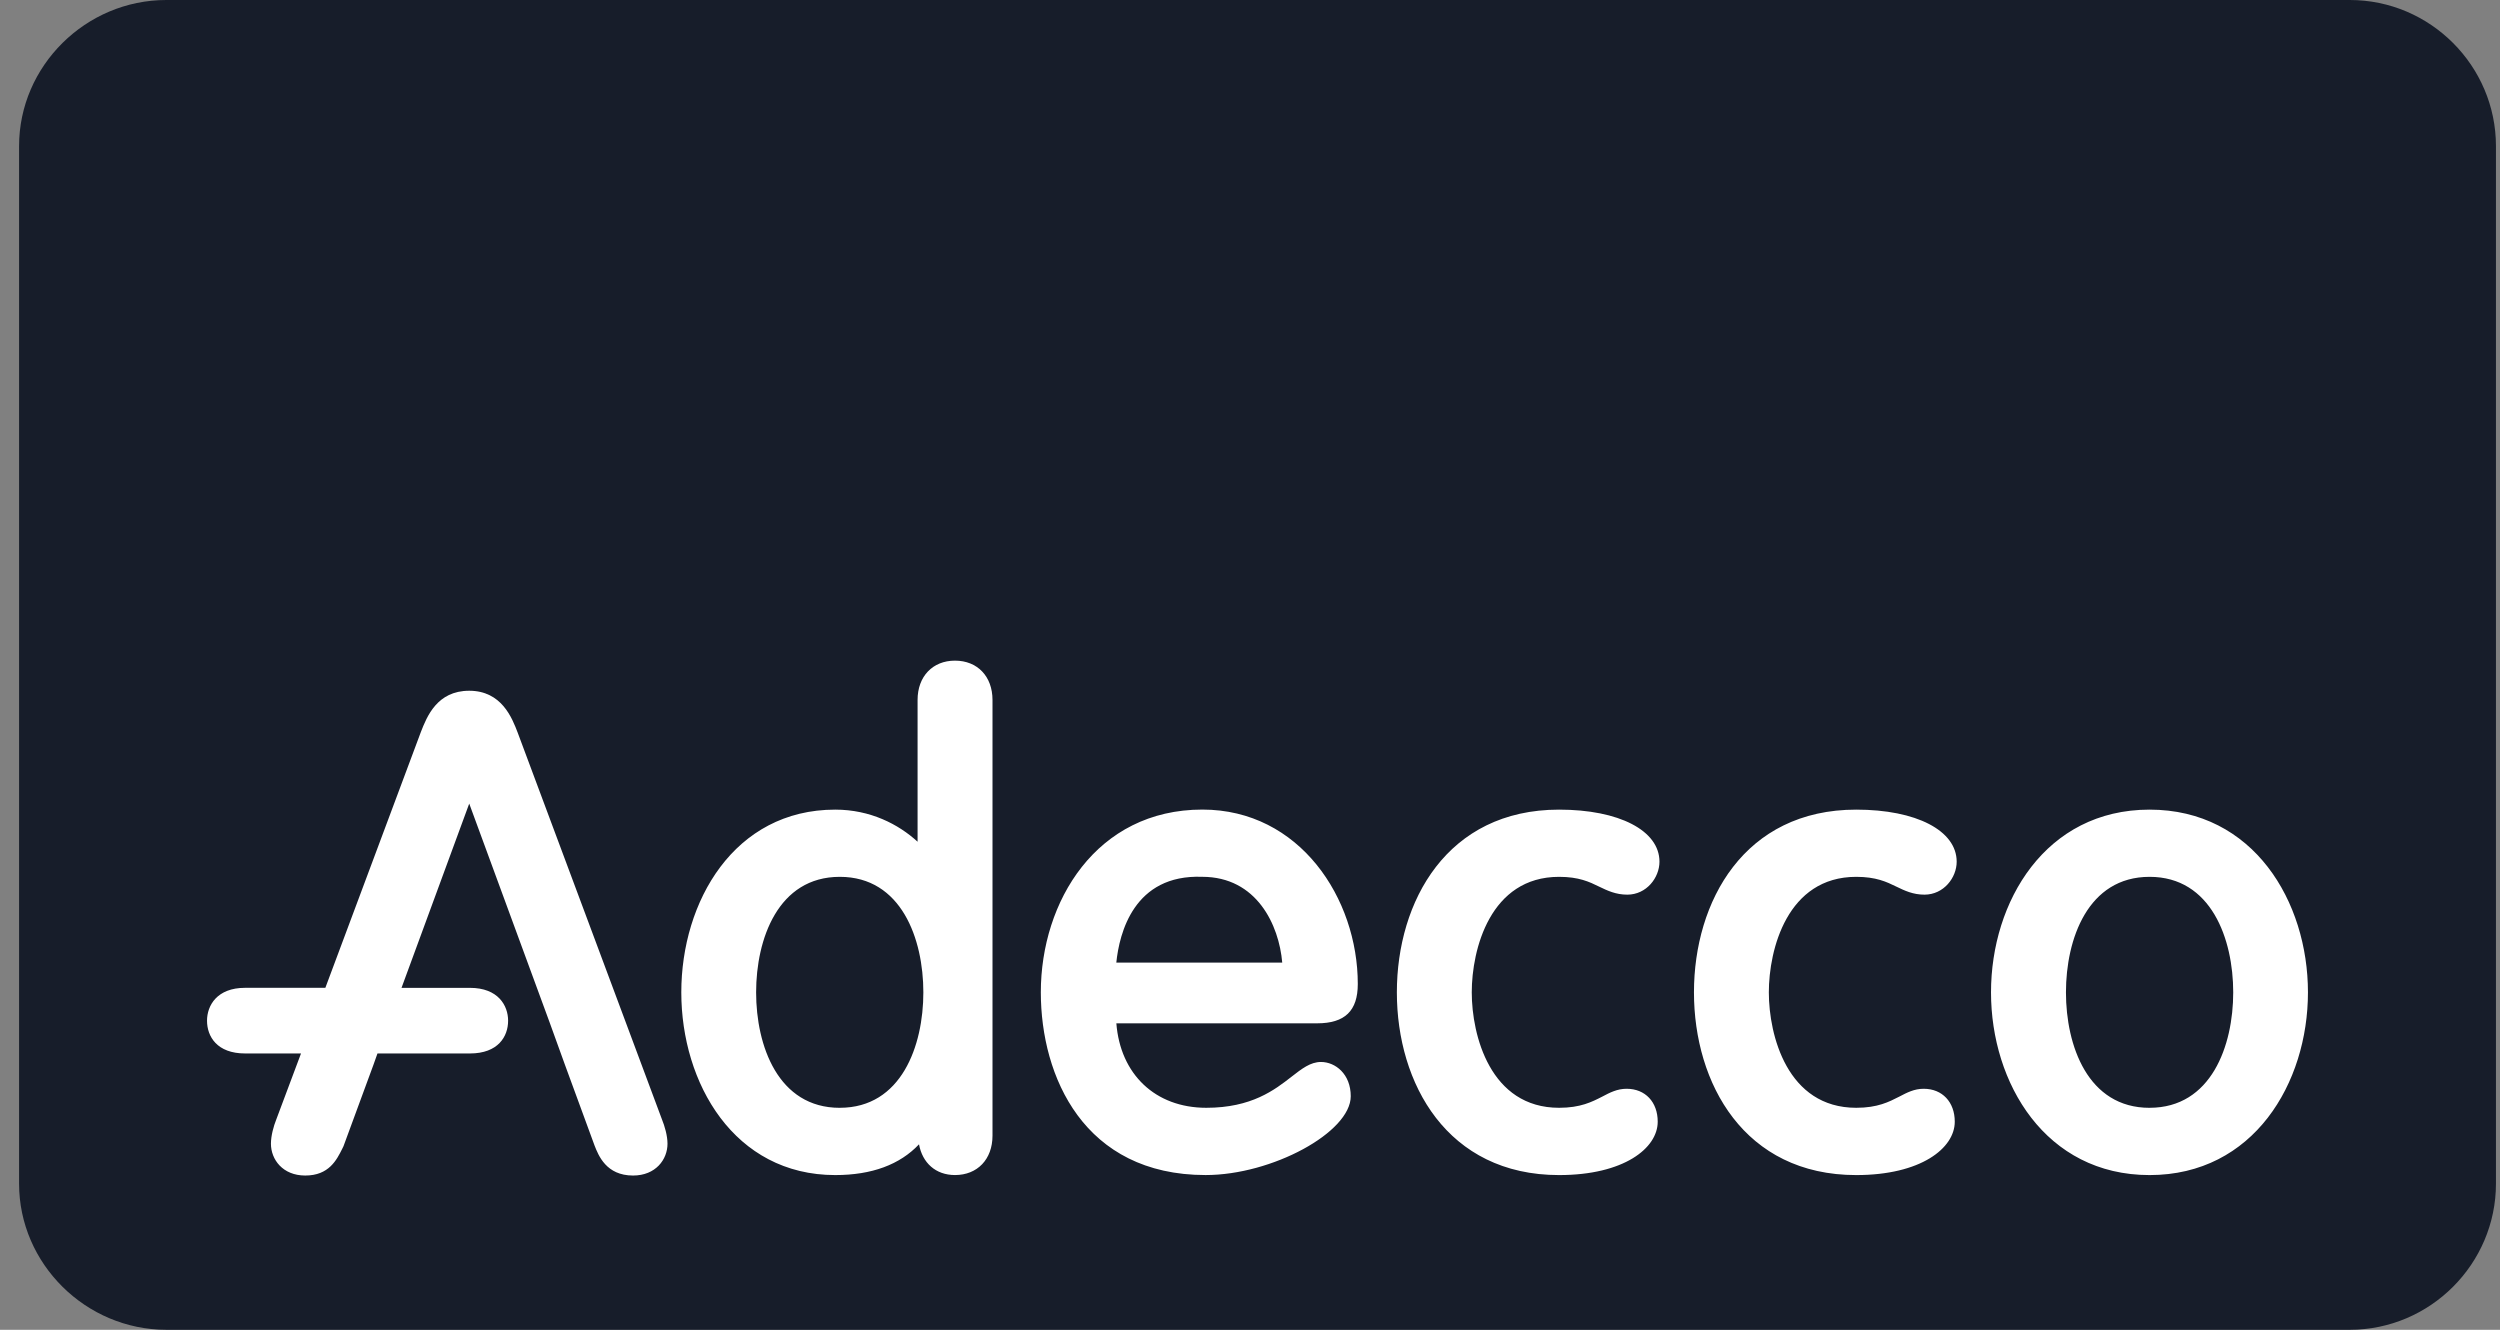
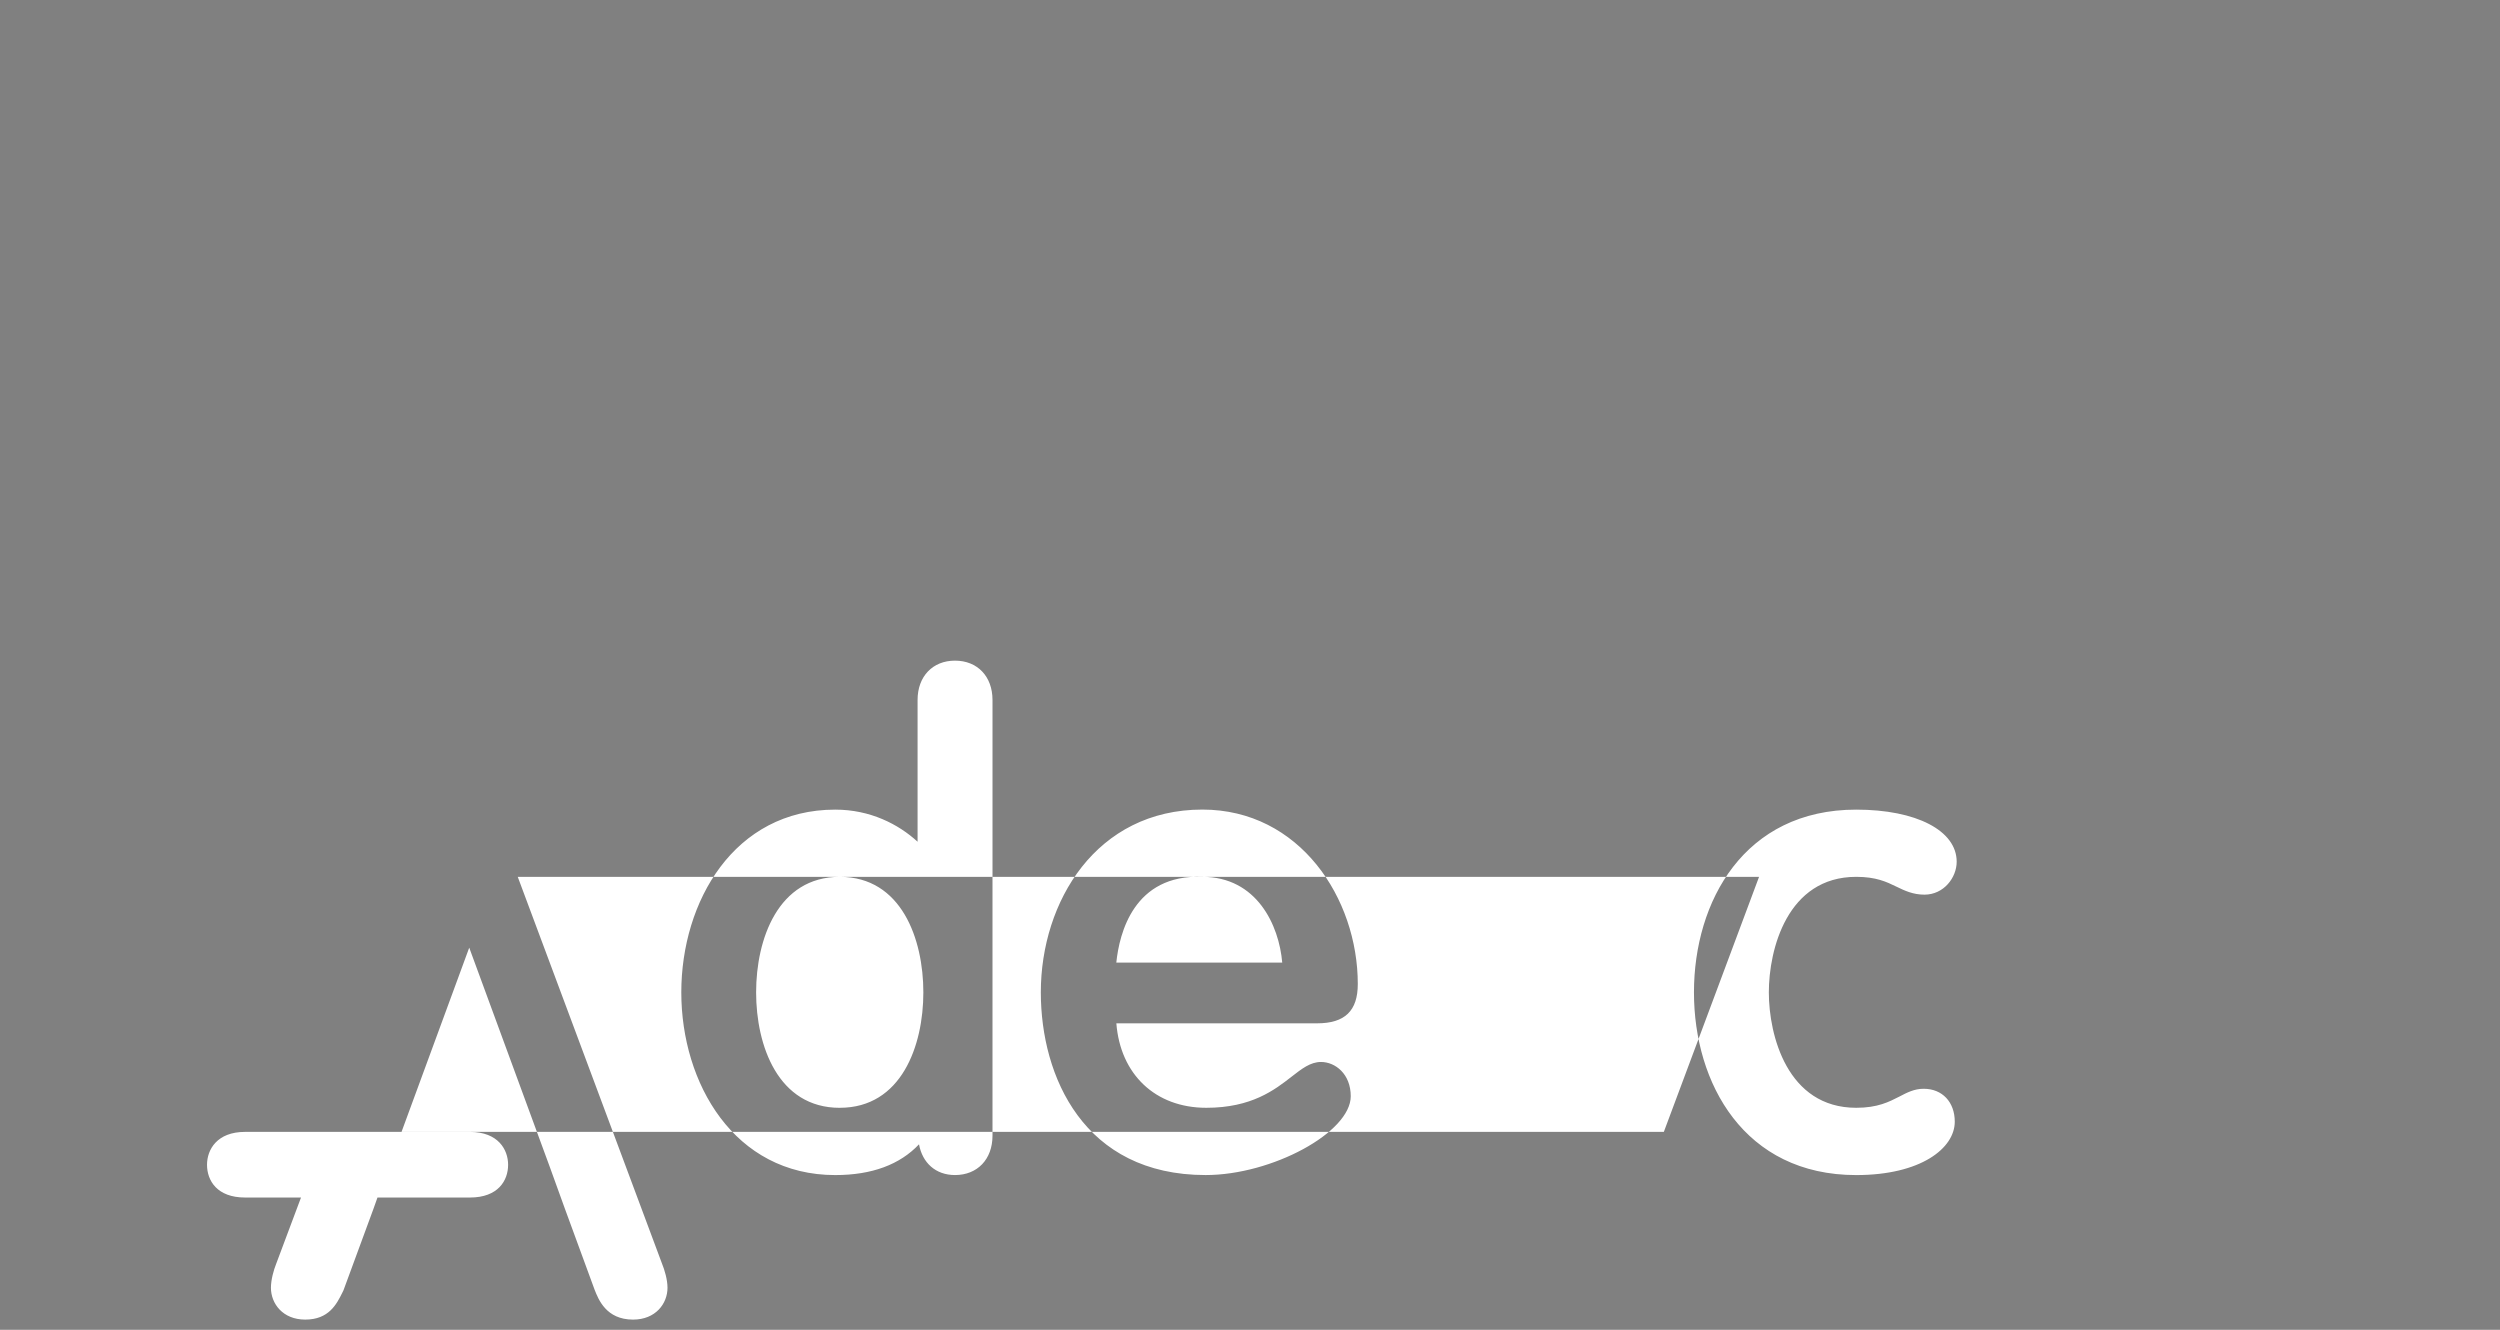
<svg xmlns="http://www.w3.org/2000/svg" viewBox="0 0 94 50">
  <rect x="0" y="0" width="94" height="50" fill="#808080" stroke="none" />
  <g fill-rule="nonzero" fill="none">
-     <path fill="#171d2a" d="M6.254 0C3.23 0 .717 2.473.717 5.495v39.01C.717 47.522 3.23 50 6.254 50h82.098c3.022 0 5.496-2.478 5.496-5.495V5.495C93.847 2.473 91.374 0 88.352 0H6.254z" />
-     <path fill="#FFF" d="M35.908 24.84c-.84 0-1.407.594-1.407 1.477v5.332c-.717-.658-1.78-1.207-3.096-1.207-3.802 0-5.788 3.457-5.788 6.871 0 3.413 1.986 6.87 5.788 6.87 1.379 0 2.431-.395 3.15-1.157.126.695.624 1.156 1.353 1.156.843 0 1.41-.594 1.41-1.48V26.317c0-.883-.567-1.477-1.41-1.477m-4.332 16.814c-2.322 0-3.146-2.337-3.146-4.34 0-2.006.824-4.345 3.146-4.345 2.32 0 3.142 2.34 3.142 4.344 0 2.004-.822 4.34-3.142 4.34zm38.218-8.685c.742 0 1.135.185 1.513.37.305.148.622.3 1.052.3.726 0 1.212-.64 1.212-1.239 0-1.17-1.518-1.958-3.777-1.958-4.213 0-6.101 3.451-6.101 6.871 0 3.42 1.888 6.87 6.101 6.87 2.43 0 3.705-1.01 3.705-2.007 0-.74-.47-1.238-1.168-1.238-.357 0-.627.143-.918.295-.385.197-.814.42-1.619.42-2.595 0-3.286-2.73-3.286-4.34 0-1.614.691-4.344 3.286-4.344zm-50.327-5.417c-.214-.56-.607-1.58-1.825-1.58-1.207 0-1.59.969-1.817 1.55-.008.015-2.016 5.399-3.592 9.62H9.214c-1.055 0-1.43.665-1.43 1.237 0 .594.376 1.231 1.43 1.231h2.104l-.934 2.493c-.092.227-.197.598-.197.9 0 .594.443 1.197 1.29 1.197.89 0 1.18-.584 1.392-1.008l.046-.094 1.126-3.06s.065-.19.152-.428h3.478c1.057 0 1.434-.637 1.434-1.231 0-.572-.376-1.236-1.434-1.236h-2.574c.672-1.832 1.879-5.113 2.546-6.928.713 1.94 3.028 8.247 3.031 8.25 0 .003.566 1.566.566 1.566 0 .007 1.115 3.04 1.115 3.04.146.37.436 1.129 1.448 1.129.85 0 1.295-.603 1.295-1.197 0-.302-.108-.67-.209-.915.007.015-5.422-14.536-5.422-14.536zm39.154 5.417c.742 0 1.134.185 1.51.37.307.148.623.3 1.055.3.724 0 1.21-.64 1.21-1.239 0-1.17-1.515-1.958-3.775-1.958-4.214 0-6.099 3.451-6.099 6.871 0 3.42 1.885 6.87 6.1 6.87 2.434 0 3.708-1.01 3.708-2.007 0-.74-.469-1.238-1.17-1.238-.354 0-.629.143-.916.295-.384.197-.818.42-1.622.42-2.592 0-3.284-2.73-3.284-4.34 0-1.614.69-4.344 3.283-4.344zm22.203-2.527c-3.914 0-5.962 3.457-5.962 6.871 0 3.413 2.048 6.87 5.962 6.87 3.91 0 5.955-3.457 5.955-6.87 0-3.414-2.045-6.871-5.955-6.871zm0 11.212c-2.322 0-3.144-2.337-3.144-4.34 0-2.006.822-4.345 3.144-4.345 2.32 0 3.145 2.34 3.145 4.344 0 2.004-.824 4.34-3.145 4.34zM51.053 37c0-3.223-2.185-6.56-5.843-6.56-3.986 0-6.075 3.458-6.075 6.872 0 3.17 1.622 6.87 6.196 6.87 2.498 0 5.457-1.607 5.457-2.964 0-.836-.58-1.288-1.12-1.288-.395 0-.723.256-1.104.553-.633.494-1.5 1.17-3.208 1.17-1.922 0-3.232-1.265-3.381-3.176h7.548c1.045 0 1.53-.47 1.53-1.477zm-9.08-.805c.114-1.109.66-3.323 3.229-3.227 2.054 0 2.89 1.816 3.01 3.227h-6.24z" />
+     <path fill="#FFF" d="M35.908 24.84c-.84 0-1.407.594-1.407 1.477v5.332c-.717-.658-1.78-1.207-3.096-1.207-3.802 0-5.788 3.457-5.788 6.871 0 3.413 1.986 6.87 5.788 6.87 1.379 0 2.431-.395 3.15-1.157.126.695.624 1.156 1.353 1.156.843 0 1.41-.594 1.41-1.48V26.317c0-.883-.567-1.477-1.41-1.477m-4.332 16.814c-2.322 0-3.146-2.337-3.146-4.34 0-2.006.824-4.345 3.146-4.345 2.32 0 3.142 2.34 3.142 4.344 0 2.004-.822 4.34-3.142 4.34zm38.218-8.685c.742 0 1.135.185 1.513.37.305.148.622.3 1.052.3.726 0 1.212-.64 1.212-1.239 0-1.17-1.518-1.958-3.777-1.958-4.213 0-6.101 3.451-6.101 6.871 0 3.42 1.888 6.87 6.101 6.87 2.43 0 3.705-1.01 3.705-2.007 0-.74-.47-1.238-1.168-1.238-.357 0-.627.143-.918.295-.385.197-.814.42-1.619.42-2.595 0-3.286-2.73-3.286-4.34 0-1.614.691-4.344 3.286-4.344zc-.214-.56-.607-1.58-1.825-1.58-1.207 0-1.59.969-1.817 1.55-.008.015-2.016 5.399-3.592 9.62H9.214c-1.055 0-1.43.665-1.43 1.237 0 .594.376 1.231 1.43 1.231h2.104l-.934 2.493c-.092.227-.197.598-.197.9 0 .594.443 1.197 1.29 1.197.89 0 1.18-.584 1.392-1.008l.046-.094 1.126-3.06s.065-.19.152-.428h3.478c1.057 0 1.434-.637 1.434-1.231 0-.572-.376-1.236-1.434-1.236h-2.574c.672-1.832 1.879-5.113 2.546-6.928.713 1.94 3.028 8.247 3.031 8.25 0 .003.566 1.566.566 1.566 0 .007 1.115 3.04 1.115 3.04.146.37.436 1.129 1.448 1.129.85 0 1.295-.603 1.295-1.197 0-.302-.108-.67-.209-.915.007.015-5.422-14.536-5.422-14.536zm39.154 5.417c.742 0 1.134.185 1.51.37.307.148.623.3 1.055.3.724 0 1.21-.64 1.21-1.239 0-1.17-1.515-1.958-3.775-1.958-4.214 0-6.099 3.451-6.099 6.871 0 3.42 1.885 6.87 6.1 6.87 2.434 0 3.708-1.01 3.708-2.007 0-.74-.469-1.238-1.17-1.238-.354 0-.629.143-.916.295-.384.197-.818.42-1.622.42-2.592 0-3.284-2.73-3.284-4.34 0-1.614.69-4.344 3.283-4.344zm22.203-2.527c-3.914 0-5.962 3.457-5.962 6.871 0 3.413 2.048 6.87 5.962 6.87 3.91 0 5.955-3.457 5.955-6.87 0-3.414-2.045-6.871-5.955-6.871zm0 11.212c-2.322 0-3.144-2.337-3.144-4.34 0-2.006.822-4.345 3.144-4.345 2.32 0 3.145 2.34 3.145 4.344 0 2.004-.824 4.34-3.145 4.34zM51.053 37c0-3.223-2.185-6.56-5.843-6.56-3.986 0-6.075 3.458-6.075 6.872 0 3.17 1.622 6.87 6.196 6.87 2.498 0 5.457-1.607 5.457-2.964 0-.836-.58-1.288-1.12-1.288-.395 0-.723.256-1.104.553-.633.494-1.5 1.17-3.208 1.17-1.922 0-3.232-1.265-3.381-3.176h7.548c1.045 0 1.53-.47 1.53-1.477zm-9.08-.805c.114-1.109.66-3.323 3.229-3.227 2.054 0 2.89 1.816 3.01 3.227h-6.24z" />
  </g>
</svg>